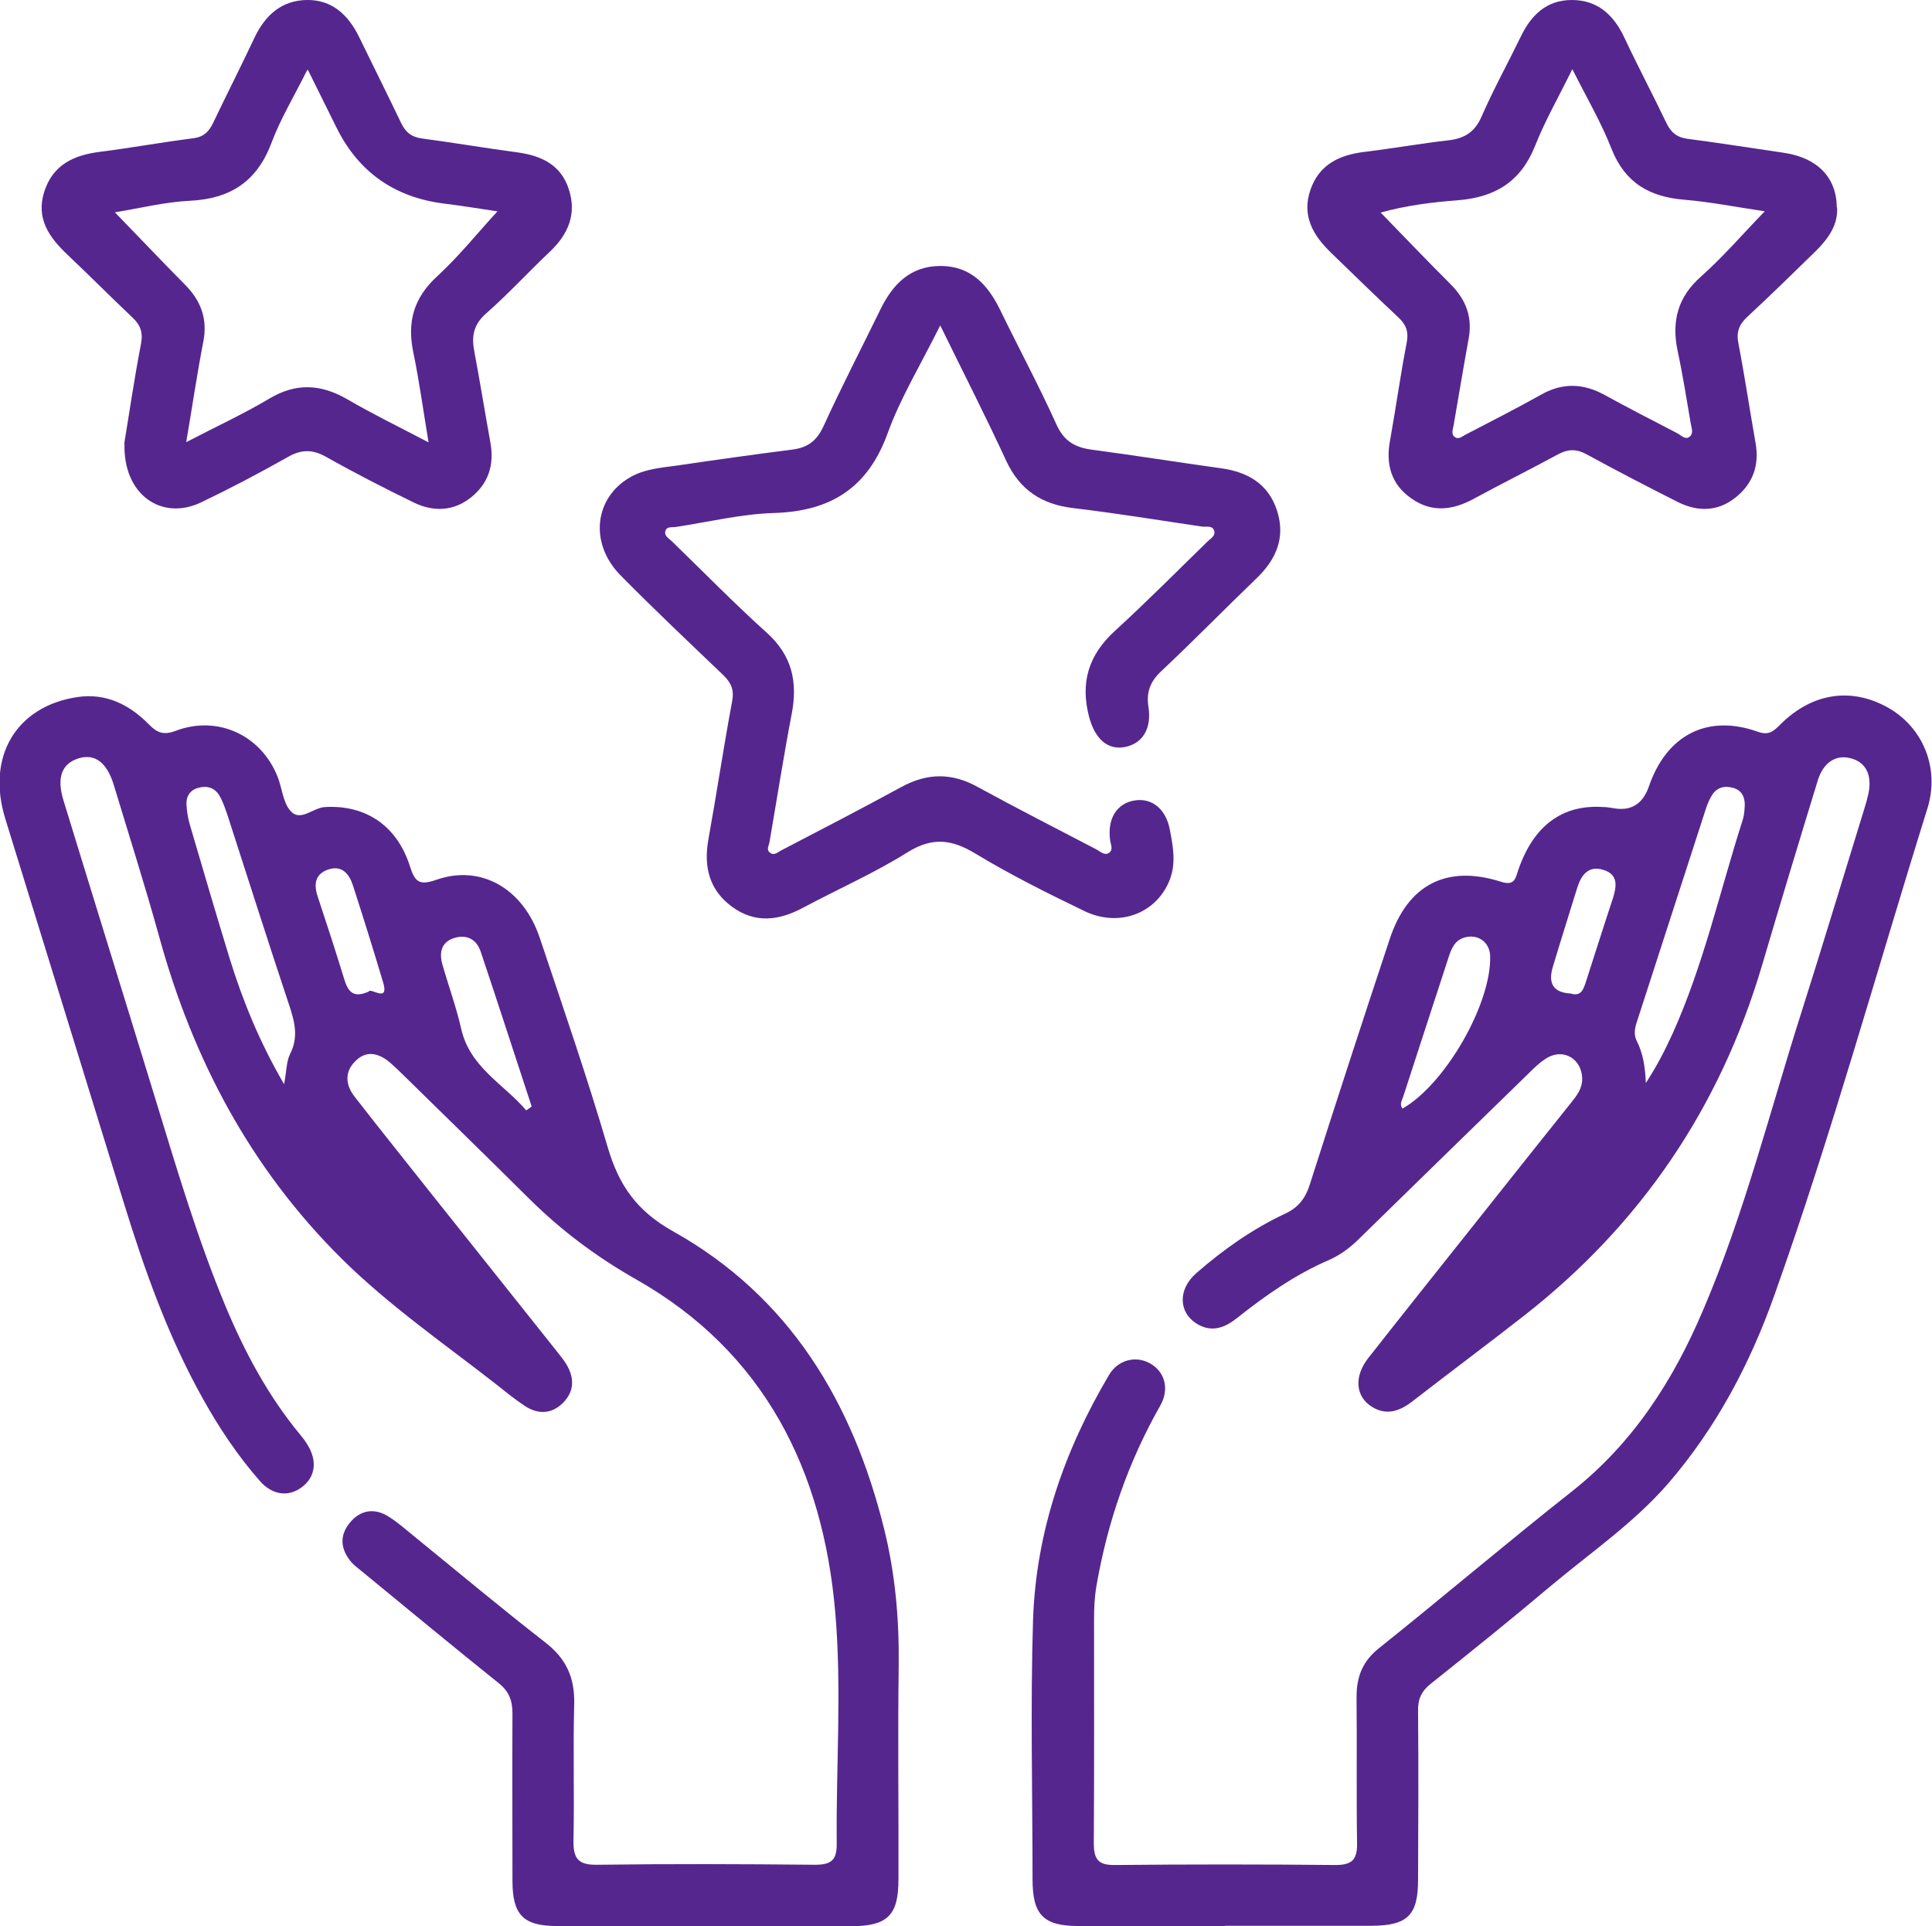
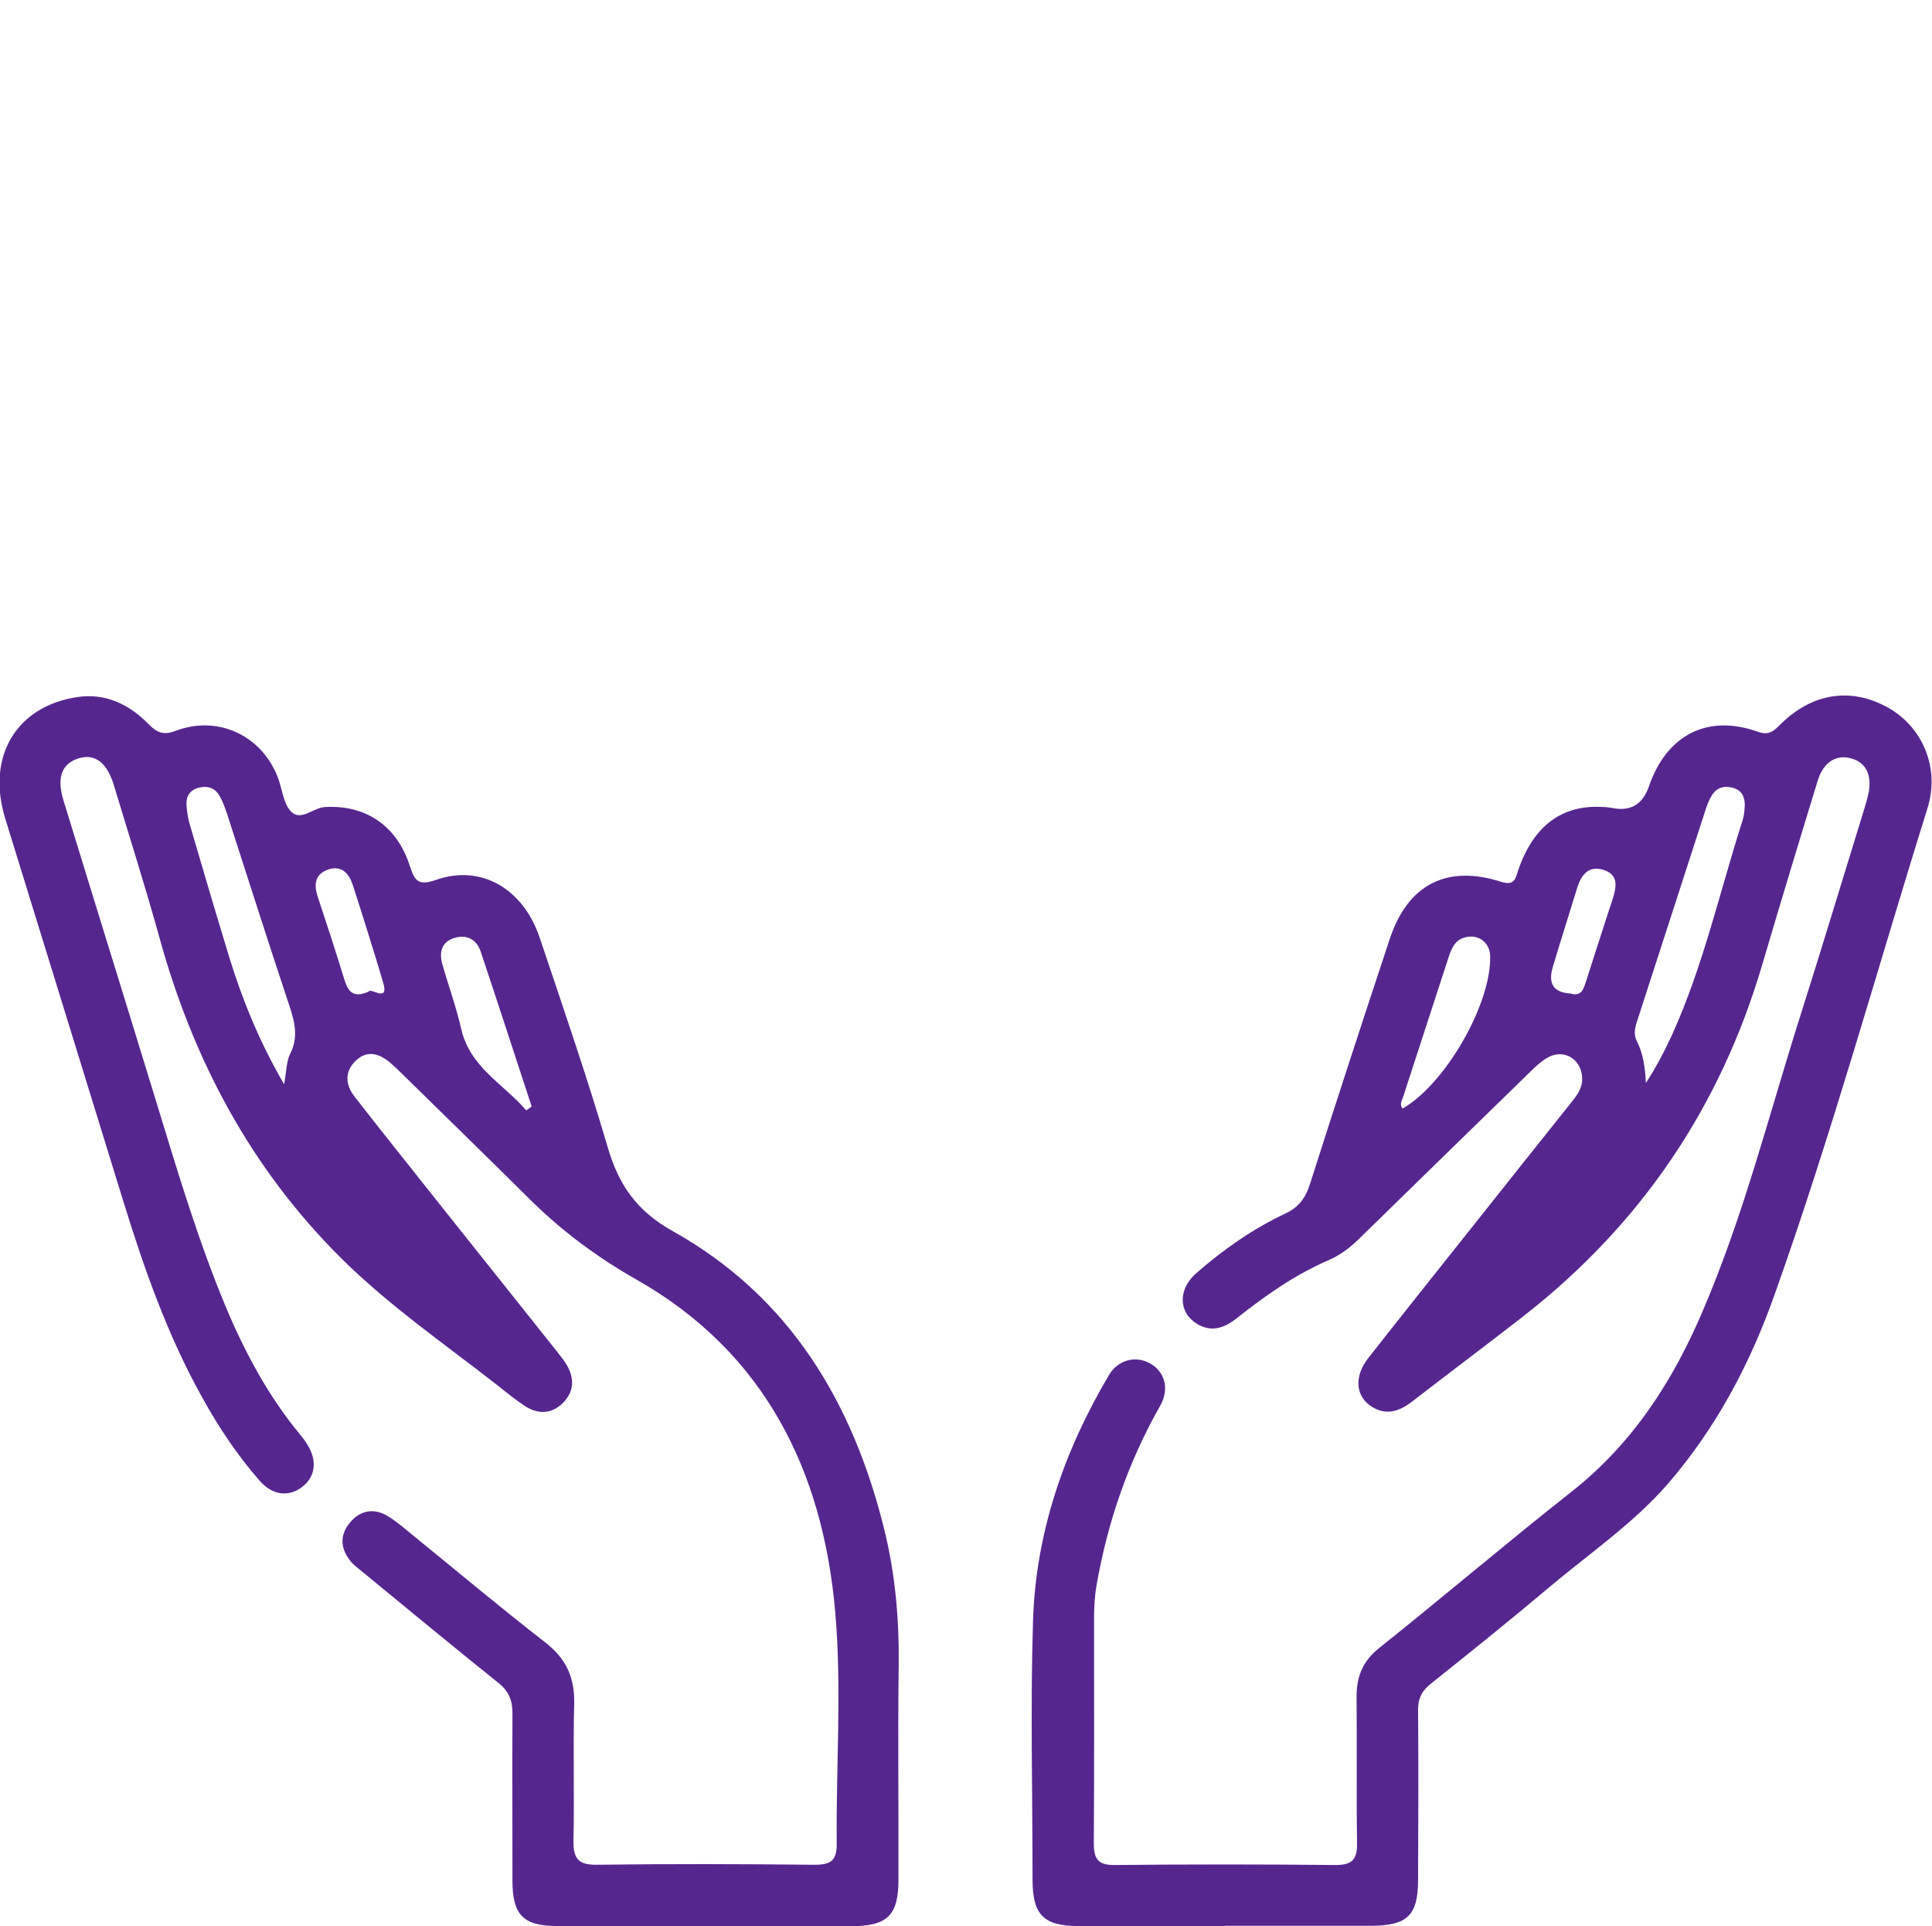
<svg xmlns="http://www.w3.org/2000/svg" id="Layer_2" data-name="Layer 2" viewBox="0 0 78.53 78.28">
  <defs>
    <style>
      .cls-1 {
        fill: #56268f;
      }
    </style>
  </defs>
  <g id="Capa_1" data-name="Capa 1">
    <g id="VHOGPI.tif">
      <g>
        <path class="cls-1" d="m28.62,78.28c-1.99,0-3.98,0-5.97,0-1.38,0-1.82-.45-1.82-1.84,0-2.27-.01-4.54,0-6.8,0-.53-.14-.9-.57-1.24-1.87-1.5-3.72-3.03-5.57-4.55-.14-.11-.28-.22-.4-.35-.44-.51-.51-1.07-.08-1.6.42-.52.99-.63,1.57-.27.39.24.73.55,1.09.84,1.76,1.43,3.5,2.89,5.29,4.28.85.66,1.2,1.42,1.18,2.48-.05,1.86.01,3.72-.03,5.58-.01.71.18.99.94.98,2.96-.04,5.92-.03,8.88,0,.67,0,.89-.2.88-.87-.03-3.13.21-6.29-.06-9.4-.5-5.75-2.87-10.56-8.09-13.52-1.62-.92-3.05-1.99-4.36-3.29-1.7-1.69-3.42-3.36-5.13-5.04-.16-.16-.33-.32-.5-.47-.46-.39-.96-.54-1.43-.07-.45.45-.39.98-.02,1.45,1.03,1.33,2.09,2.64,3.13,3.96,1.68,2.11,3.37,4.23,5.05,6.34.14.18.29.36.41.55.35.57.34,1.13-.14,1.6-.46.45-1.01.46-1.54.11-.38-.25-.74-.54-1.1-.83-2.15-1.68-4.4-3.23-6.35-5.16-3.7-3.67-6.04-8.1-7.41-13.08-.57-2.06-1.22-4.1-1.84-6.15-.28-.93-.77-1.3-1.43-1.1-.68.21-.91.77-.62,1.71,1.23,4.02,2.48,8.03,3.71,12.05.88,2.87,1.73,5.76,2.89,8.54.78,1.86,1.73,3.63,3.03,5.2.1.12.19.24.27.37.43.67.35,1.34-.22,1.76-.54.4-1.19.32-1.7-.26-.91-1.04-1.67-2.18-2.34-3.39-1.4-2.51-2.35-5.2-3.19-7.92-1.61-5.21-3.21-10.42-4.82-15.62-.77-2.51.45-4.56,2.94-4.93,1.16-.17,2.11.31,2.89,1.1.35.36.61.46,1.11.27,1.7-.64,3.46.18,4.13,1.86.19.47.22,1.07.54,1.41.4.44.91-.15,1.4-.17,1.63-.09,2.92.74,3.45,2.43.2.63.39.76,1.06.53,1.81-.64,3.54.35,4.21,2.36.95,2.83,1.92,5.64,2.76,8.5.45,1.54,1.17,2.59,2.65,3.42,4.74,2.65,7.31,6.94,8.59,12.11.45,1.82.61,3.65.59,5.52-.04,2.9,0,5.81-.01,8.71,0,1.47-.44,1.9-1.93,1.91-1.99,0-3.98,0-5.97,0ZM11.55,44.05c.1-.53.09-.91.24-1.21.35-.68.19-1.31-.03-1.97-.86-2.58-1.68-5.17-2.52-7.76-.09-.26-.18-.53-.32-.77-.19-.33-.51-.42-.86-.32-.34.09-.5.35-.48.69.02.28.06.56.14.82.53,1.81,1.06,3.61,1.61,5.41.54,1.75,1.23,3.43,2.22,5.13Zm9.84,1.08c.07-.05.15-.1.22-.16-.69-2.1-1.37-4.2-2.07-6.29-.17-.51-.58-.72-1.1-.55-.51.17-.59.6-.46,1.06.25.88.57,1.75.77,2.64.36,1.56,1.73,2.23,2.64,3.3Zm-6.4-4.84c.1-.14.84.48.58-.37-.39-1.31-.8-2.62-1.22-3.92-.15-.47-.44-.85-1.01-.66-.55.19-.59.62-.42,1.12.37,1.11.73,2.22,1.07,3.33.15.49.35.8,1,.51Z" />
        <path class="cls-1" d="m49.81,78.28c-1.99,0-3.98,0-5.97,0-1.43,0-1.87-.46-1.87-1.89,0-3.52-.09-7.03.02-10.55.12-3.58,1.27-6.89,3.09-9.96.37-.62,1.09-.79,1.66-.47.6.33.81,1.03.42,1.72-1.3,2.29-2.14,4.72-2.59,7.31-.08.46-.1.91-.1,1.37,0,3.03.01,6.06-.01,9.1,0,.65.17.9.86.89,2.98-.03,5.97-.03,8.96,0,.67,0,.89-.21.88-.88-.03-1.99,0-3.97-.02-5.96,0-.82.25-1.45.92-1.98,2.63-2.1,5.19-4.28,7.84-6.37,2.48-1.96,4.11-4.5,5.32-7.35,1.68-3.92,2.71-8.06,4-12.11.87-2.74,1.7-5.5,2.55-8.25.07-.22.13-.44.18-.66.15-.77-.12-1.28-.76-1.43-.58-.14-1.08.19-1.3.9-.77,2.51-1.53,5.02-2.27,7.53-1.71,5.78-4.93,10.53-9.68,14.24-1.51,1.18-3.04,2.32-4.55,3.49-.51.39-1.04.57-1.62.21-.67-.41-.75-1.23-.15-1.99,1.51-1.92,3.04-3.84,4.56-5.75,1.22-1.54,2.44-3.07,3.67-4.61.24-.3.48-.6.46-1.02-.03-.76-.73-1.2-1.4-.83-.28.16-.53.4-.76.63-2.32,2.26-4.64,4.52-6.95,6.78-.35.34-.73.62-1.18.82-1.37.59-2.58,1.44-3.74,2.36-.49.39-1.02.6-1.62.24-.76-.46-.79-1.4-.04-2.06,1.1-.96,2.29-1.8,3.61-2.42.56-.26.84-.64,1.02-1.22,1.06-3.32,2.14-6.64,3.24-9.95.73-2.21,2.32-3.03,4.53-2.32.57.18.58-.17.7-.5.62-1.79,1.79-2.65,3.44-2.54.13,0,.26.02.38.04q1.1.22,1.48-.87c.72-2.1,2.38-2.96,4.43-2.23.44.16.64-.02.91-.29,1.3-1.3,2.9-1.53,4.4-.68,1.4.8,2.1,2.45,1.58,4.1-2.06,6.59-3.89,13.24-6.21,19.75-.99,2.8-2.37,5.41-4.33,7.68-1.4,1.61-3.16,2.81-4.78,4.17-1.6,1.35-3.23,2.66-4.86,3.96-.38.3-.53.63-.52,1.1.02,2.29.01,4.59,0,6.88,0,1.43-.43,1.85-1.88,1.86-1.99,0-3.98,0-5.97,0Zm17.08-34.25c.49-.75.8-1.38,1.1-2.03,1.26-2.8,1.92-5.79,2.85-8.69.06-.19.07-.4.08-.6,0-.34-.14-.6-.48-.69-.35-.1-.67-.01-.86.31-.12.19-.2.41-.27.63-.92,2.83-1.83,5.66-2.75,8.49-.1.29-.18.58-.02.88.24.48.33,1.01.36,1.7Zm-9.89,1.03c1.74-.98,3.63-4.27,3.57-6.21-.02-.54-.46-.88-.99-.76-.44.1-.58.45-.7.82-.61,1.88-1.23,3.76-1.84,5.65-.05.16-.17.32-.03.5Zm6.87-4.67c.42.11.5-.21.6-.51.36-1.11.71-2.23,1.08-3.34.16-.5.25-1-.39-1.19-.6-.18-.89.22-1.05.73-.33,1.07-.67,2.14-.99,3.21q-.32,1.05.75,1.09Z" />
-         <path class="cls-1" d="m38.21,13.24c-.79,1.59-1.61,2.93-2.13,4.37-.81,2.23-2.32,3.17-4.62,3.24-1.34.04-2.67.37-4.01.57-.14.02-.34-.03-.4.15-.07.21.14.31.26.43,1.28,1.24,2.53,2.52,3.85,3.71,1.04.93,1.27,2.01,1.02,3.31-.33,1.72-.6,3.46-.9,5.19-.02.15-.14.31,0,.43.17.16.33,0,.48-.08,1.63-.85,3.26-1.69,4.87-2.57,1.06-.58,2.06-.59,3.12,0,1.59.87,3.2,1.69,4.81,2.53.15.08.32.25.49.16.23-.13.09-.36.07-.55-.11-.87.28-1.49,1.02-1.6.69-.1,1.25.35,1.41,1.19.13.67.26,1.35,0,2.03-.53,1.37-2.06,1.97-3.49,1.27-1.49-.72-2.98-1.46-4.4-2.32-.97-.59-1.76-.69-2.77-.06-1.36.85-2.84,1.5-4.26,2.26-.98.52-1.94.64-2.88-.05-.92-.68-1.15-1.61-.96-2.71.34-1.88.62-3.77.97-5.64.09-.48-.05-.76-.37-1.07-1.4-1.34-2.81-2.67-4.17-4.05-1.27-1.29-1.07-3.14.39-3.98.59-.34,1.26-.39,1.92-.48,1.56-.23,3.13-.45,4.69-.65.62-.08.98-.36,1.25-.94.73-1.6,1.54-3.16,2.31-4.74.5-1.03,1.22-1.78,2.45-1.78,1.23,0,1.93.77,2.43,1.8.76,1.56,1.58,3.09,2.29,4.66.31.68.77.92,1.45,1.01,1.74.23,3.48.51,5.22.75,1.1.15,1.94.64,2.29,1.73.35,1.1-.04,1.98-.84,2.75-1.3,1.25-2.57,2.55-3.89,3.79-.43.41-.59.84-.5,1.42.14.9-.24,1.5-.95,1.64-.71.14-1.22-.33-1.46-1.22-.37-1.4-.02-2.53,1.06-3.51,1.28-1.17,2.5-2.4,3.74-3.61.12-.12.33-.23.29-.42-.06-.27-.33-.17-.52-.2-1.74-.26-3.47-.54-5.22-.75-1.28-.15-2.17-.74-2.72-1.92-.82-1.78-1.71-3.52-2.68-5.5Z" />
-         <path class="cls-1" d="m74.67,8.42c.05.7-.34,1.26-.84,1.76-.93.91-1.86,1.82-2.81,2.7-.33.31-.45.61-.36,1.07.26,1.35.46,2.71.7,4.06.16.92-.12,1.67-.84,2.23-.72.56-1.52.56-2.31.17-1.25-.63-2.5-1.28-3.73-1.95-.41-.22-.74-.21-1.14,0-1.14.62-2.31,1.2-3.45,1.82-.85.46-1.7.56-2.52-.02-.82-.57-1.05-1.38-.87-2.35.24-1.33.42-2.66.68-3.99.08-.43-.02-.72-.33-1.01-.93-.87-1.84-1.76-2.76-2.65-.72-.7-1.18-1.49-.83-2.53.36-1.06,1.2-1.44,2.23-1.56,1.14-.14,2.27-.34,3.41-.47.64-.08,1.05-.34,1.32-.96.48-1.1,1.06-2.15,1.58-3.22C62.22.63,62.85,0,63.89,0c1.07,0,1.72.63,2.15,1.56.54,1.15,1.14,2.28,1.69,3.43.18.38.42.59.85.65,1.31.17,2.62.38,3.93.57,1.35.2,2.14.99,2.15,2.22Zm-2.92.17c-1.16-.17-2.21-.38-3.26-.47-1.43-.11-2.44-.68-2.99-2.08-.41-1.05-.99-2.04-1.59-3.23-.57,1.16-1.11,2.1-1.51,3.11-.58,1.46-1.62,2.1-3.15,2.22-1.04.08-2.1.21-3.13.5.99,1.02,1.92,1.99,2.87,2.94.62.63.87,1.35.7,2.22-.21,1.15-.4,2.3-.6,3.46-.03.17-.12.39.04.5.17.13.33-.05.49-.12,1.02-.53,2.04-1.05,3.04-1.61.86-.48,1.69-.45,2.54.01.98.54,1.98,1.05,2.98,1.57.15.08.31.27.48.15.2-.13.09-.38.06-.57-.17-.98-.32-1.96-.53-2.93-.25-1.2,0-2.18.95-3.02.89-.79,1.67-1.7,2.61-2.67Z" />
-         <path class="cls-1" d="m5.05,18.03c.19-1.14.4-2.6.68-4.05.09-.47-.02-.77-.35-1.08-.89-.84-1.75-1.71-2.64-2.55-.74-.7-1.29-1.47-.94-2.56.35-1.1,1.21-1.49,2.27-1.62,1.26-.16,2.52-.39,3.78-.55.41-.05.63-.25.8-.6.56-1.17,1.15-2.33,1.7-3.5C10.78.62,11.44.02,12.46,0c1.03-.02,1.69.6,2.13,1.49.57,1.17,1.15,2.33,1.71,3.5.18.38.42.58.86.64,1.29.17,2.57.39,3.85.56.98.13,1.79.5,2.11,1.5.33,1-.02,1.83-.77,2.54-.87.82-1.68,1.71-2.58,2.5-.53.46-.61.94-.49,1.56.23,1.22.43,2.46.65,3.68.17.91-.07,1.68-.79,2.25-.7.56-1.52.59-2.31.21-1.21-.59-2.42-1.21-3.59-1.87-.56-.31-1.01-.29-1.55.02-1.15.65-2.33,1.27-3.52,1.84-1.6.76-3.17-.31-3.11-2.39ZM12.49,2.84c-.56,1.12-1.1,2.01-1.46,2.98-.59,1.56-1.67,2.26-3.31,2.34-1.01.05-2.02.3-3.05.47,1,1.03,1.91,1.99,2.84,2.93.66.66.94,1.41.75,2.35-.25,1.29-.44,2.59-.69,4.06,1.23-.64,2.34-1.15,3.38-1.77,1.09-.65,2.1-.59,3.17.03,1.03.6,2.1,1.12,3.3,1.75-.22-1.32-.38-2.5-.62-3.66-.26-1.24.02-2.22.97-3.09.89-.82,1.65-1.77,2.45-2.64-.63-.09-1.38-.22-2.13-.31q-3.06-.37-4.41-3.09c-.36-.72-.71-1.44-1.16-2.34Z" />
      </g>
    </g>
  </g>
</svg>